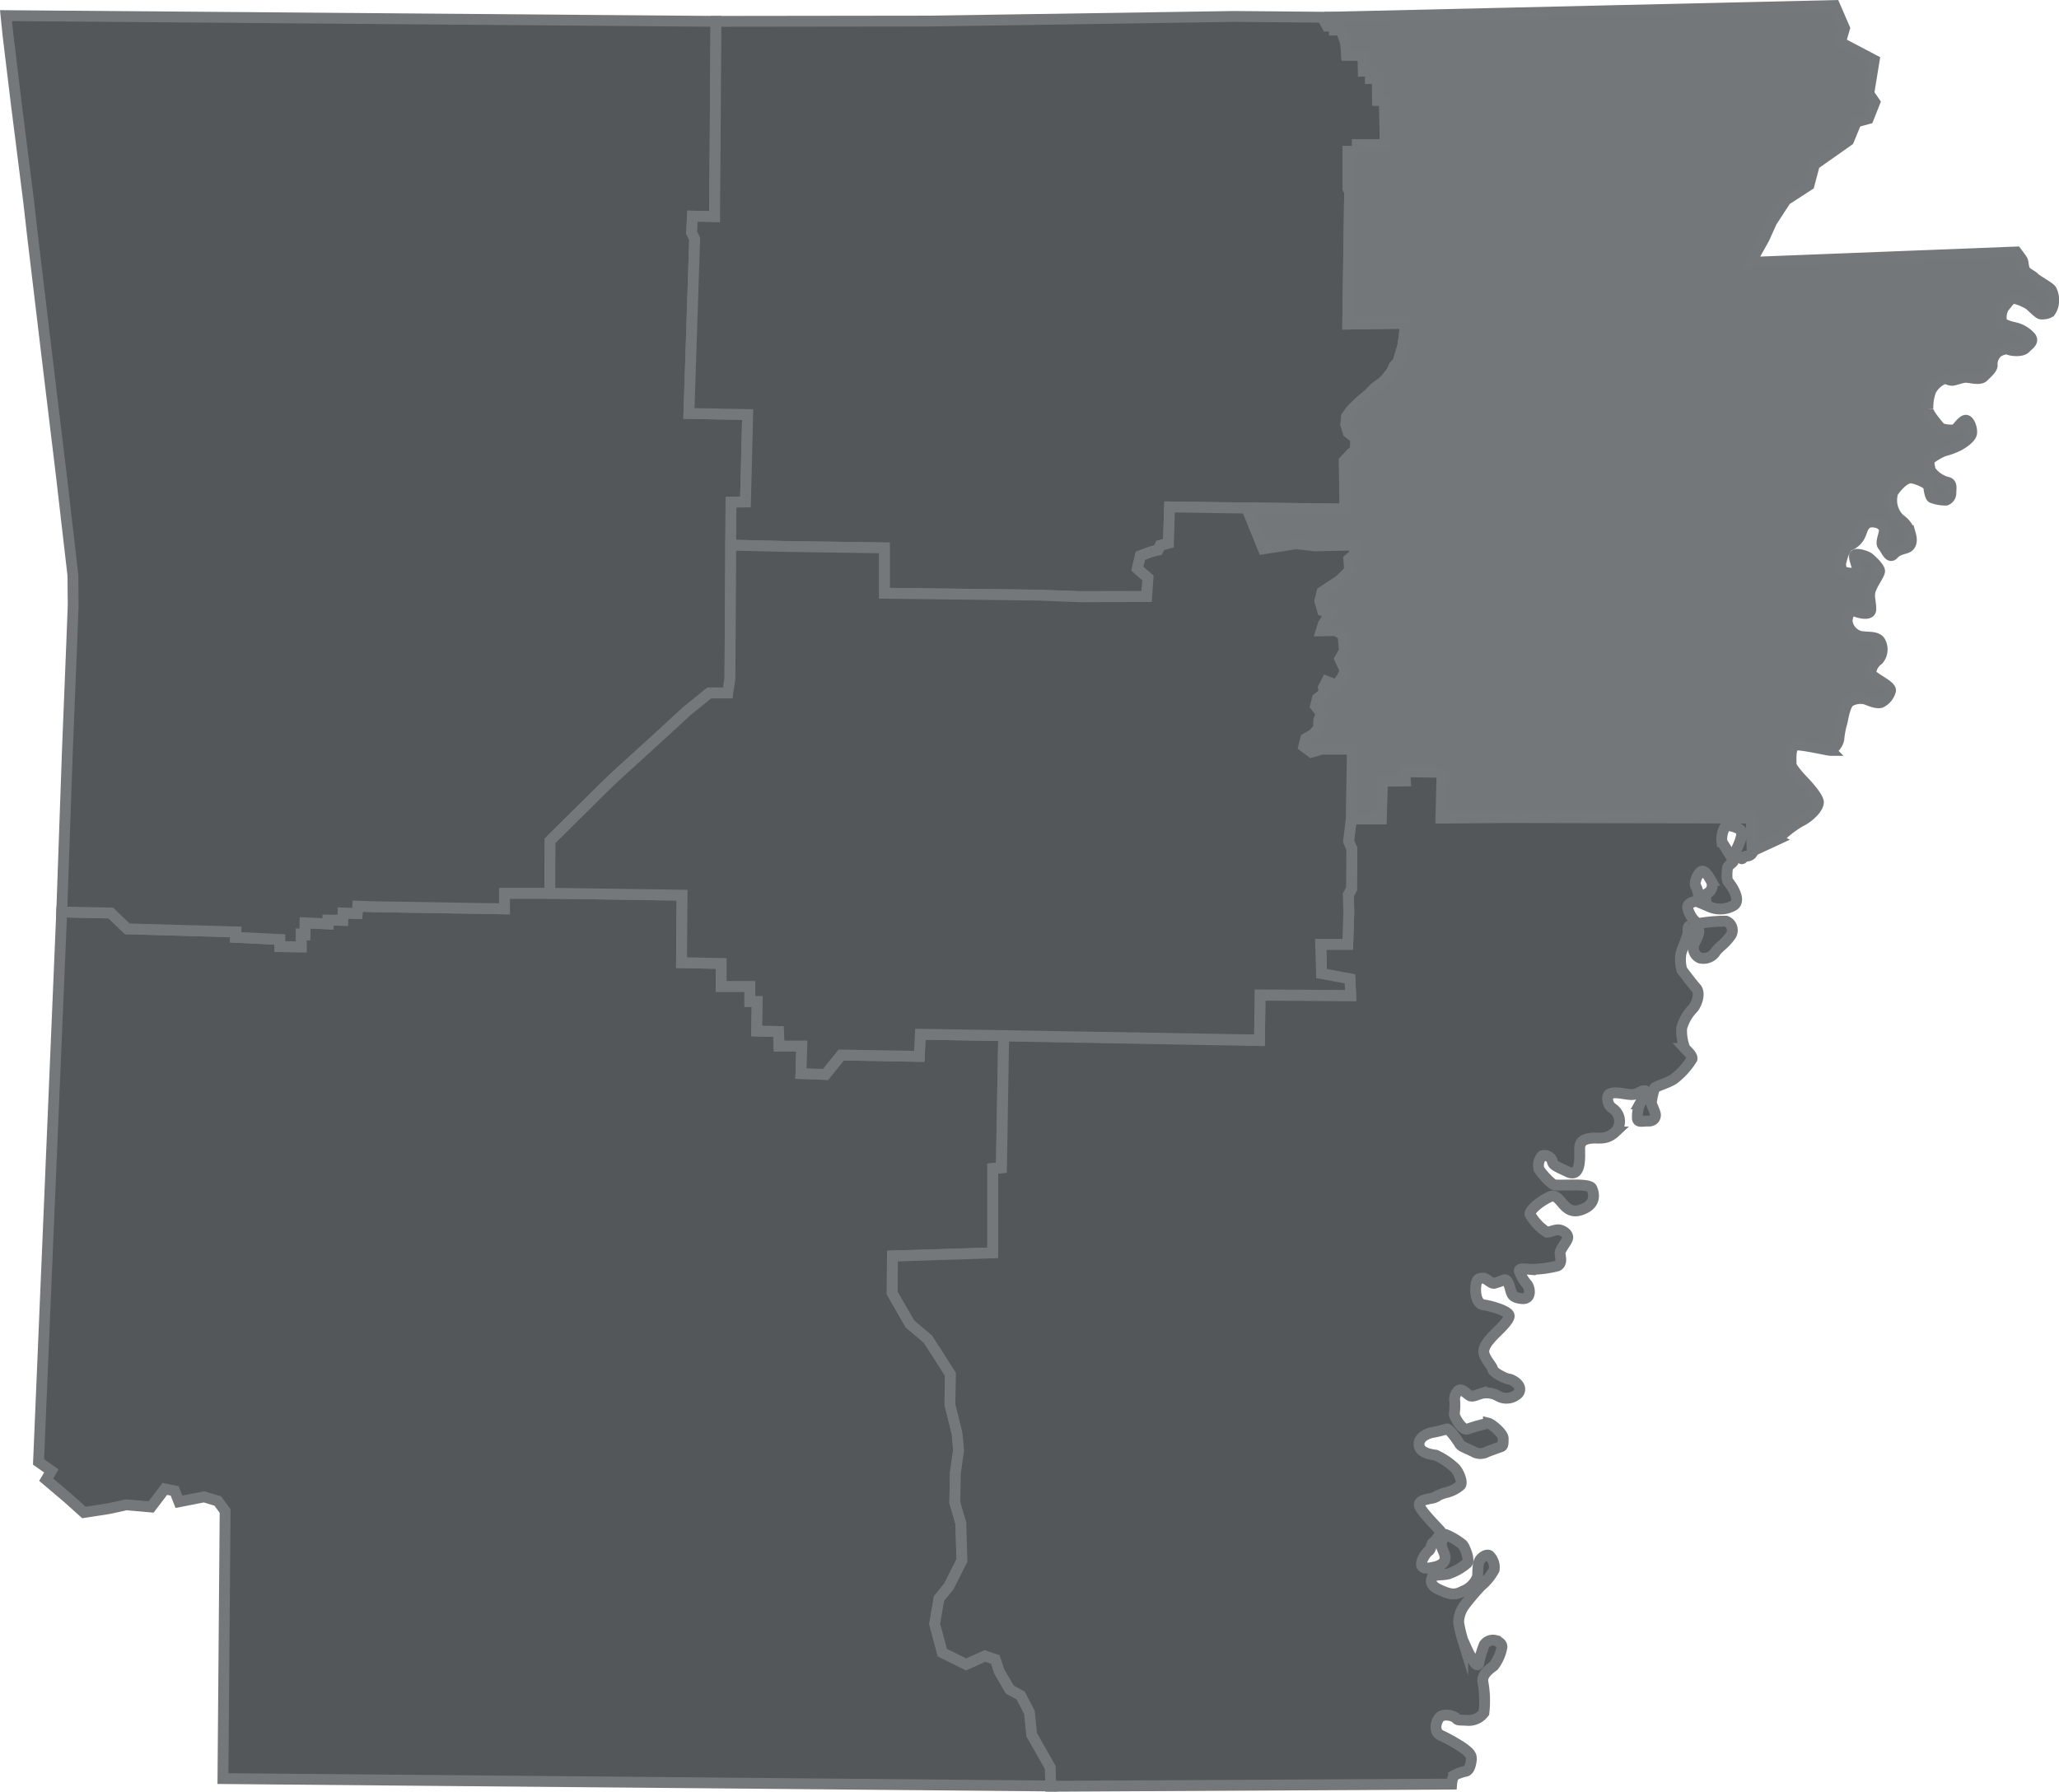
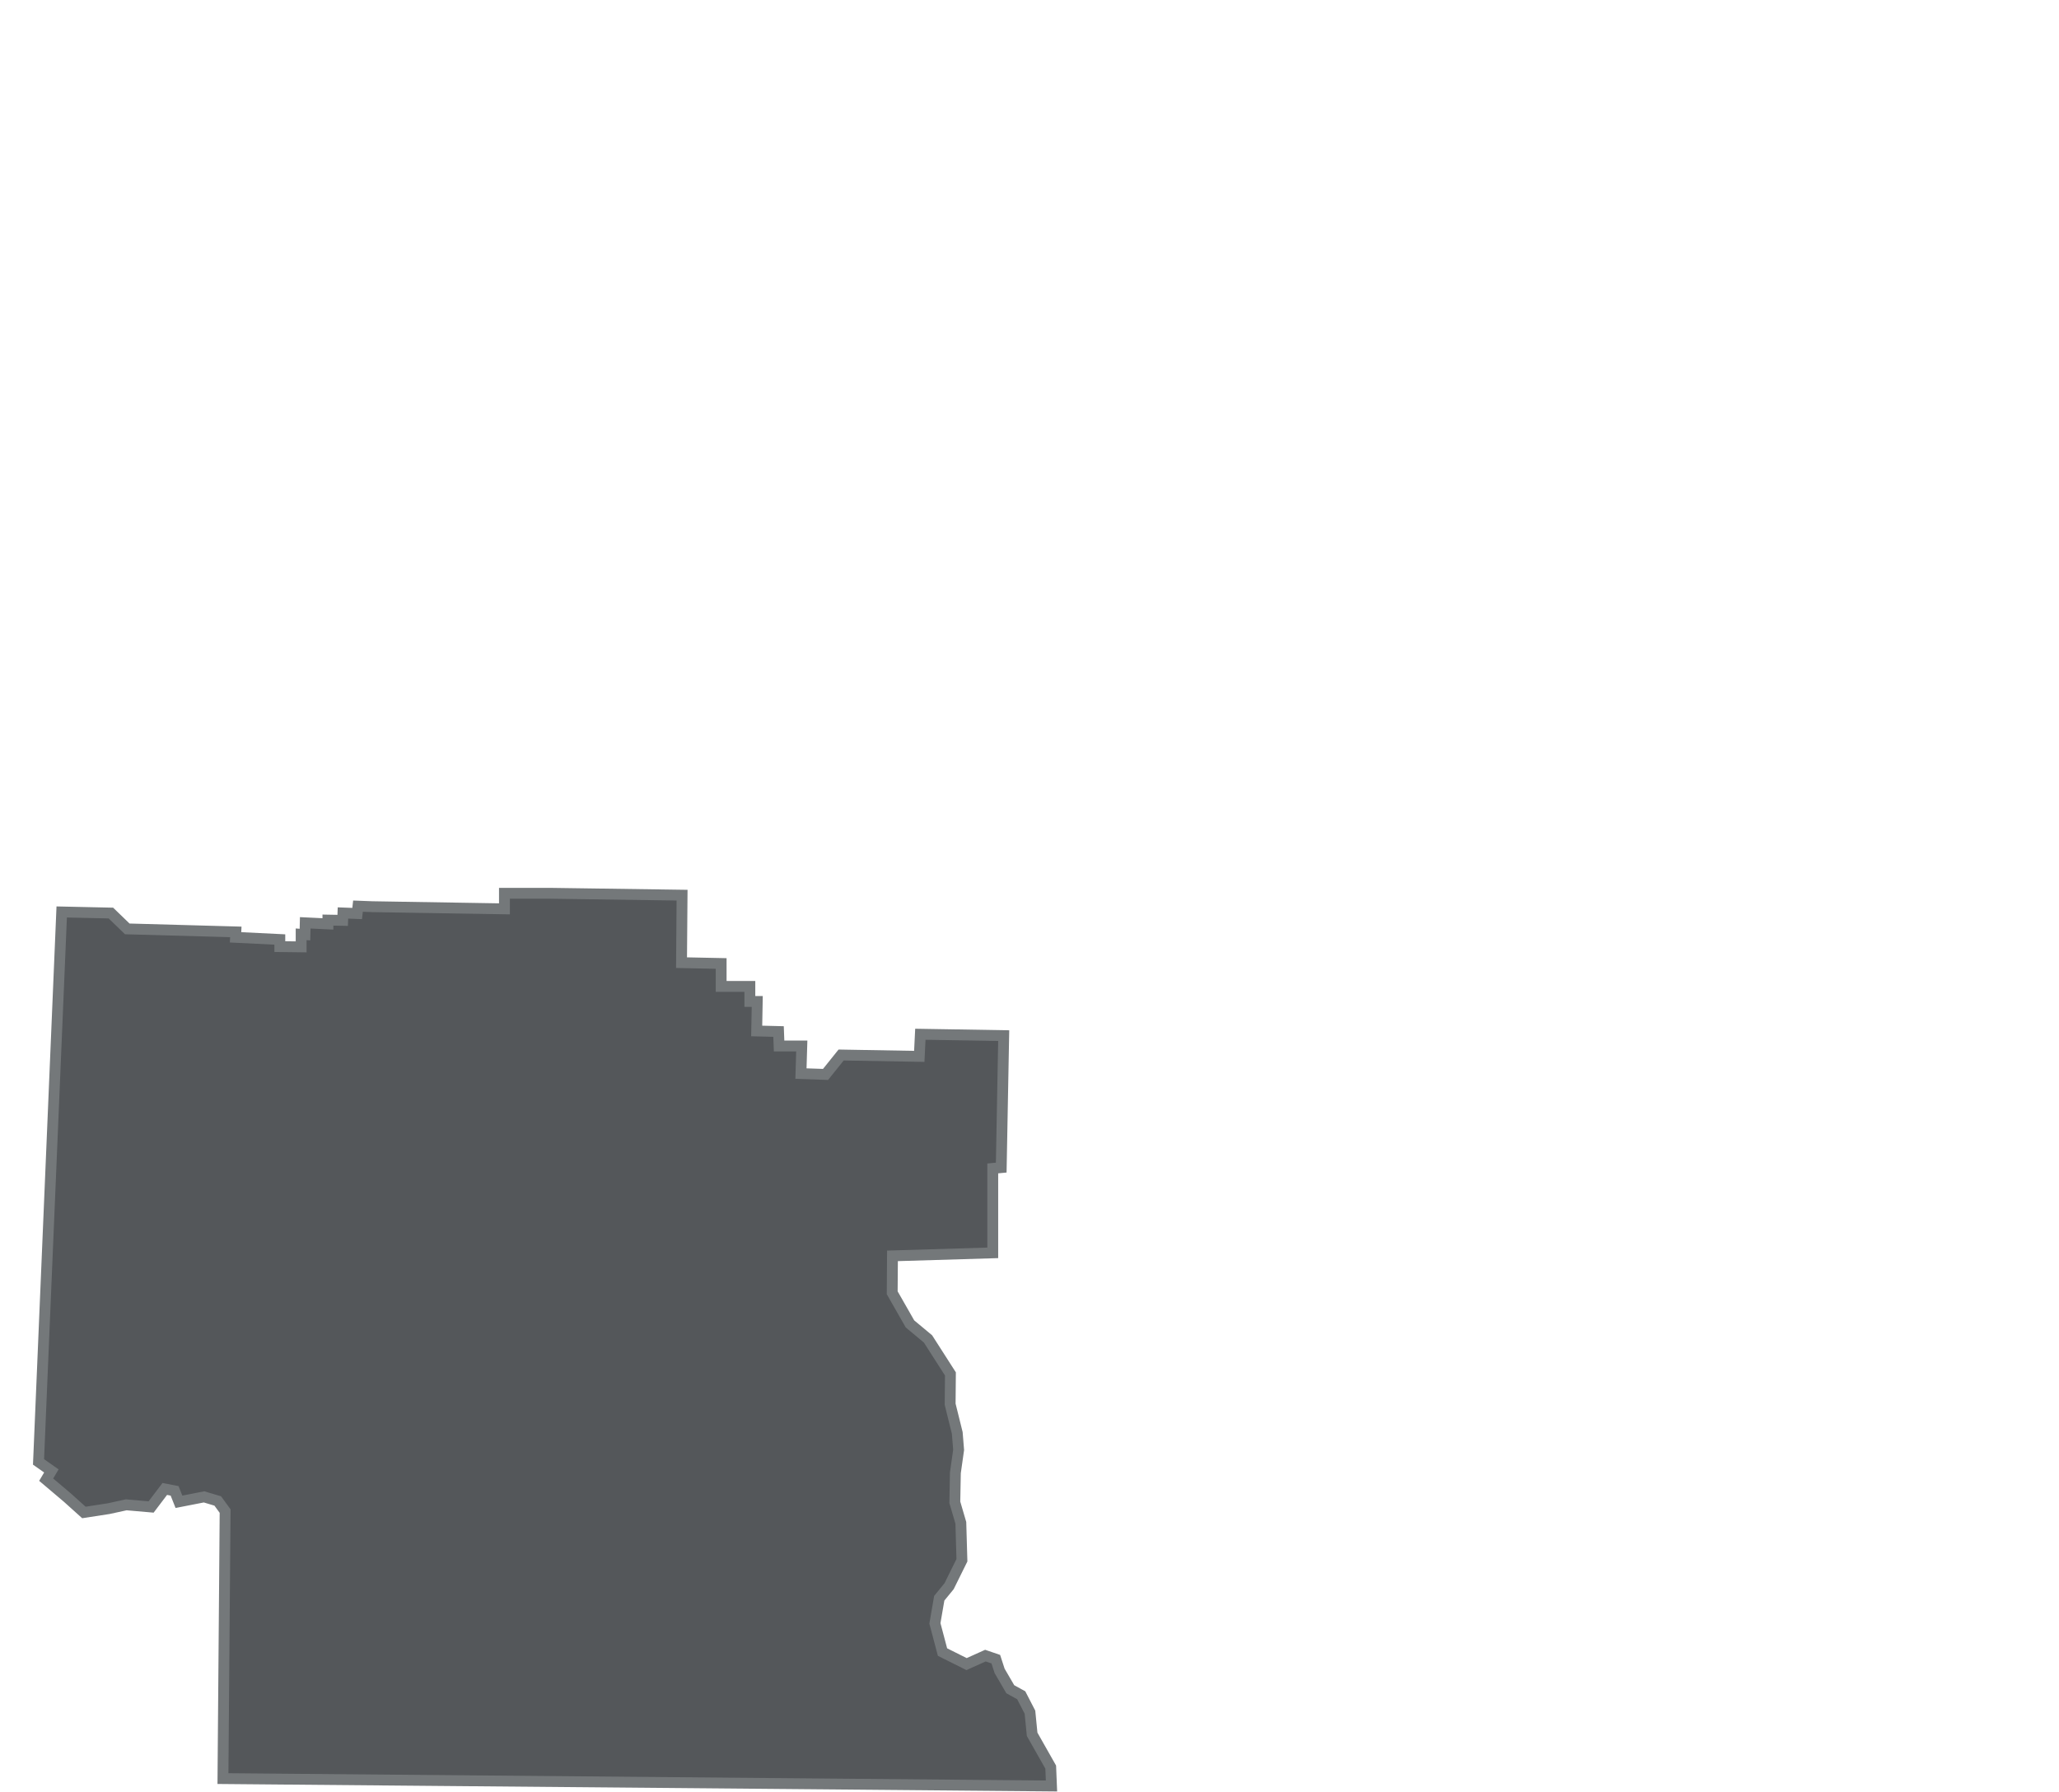
<svg xmlns="http://www.w3.org/2000/svg" viewBox="0 0 189.709 165.093">
  <defs>
    <style>.cls-1,.cls-2{fill:#54575a;stroke:#74787a;stroke-miterlimit:10}.cls-2{fill:#53575a}</style>
  </defs>
  <g id="Group_1660" data-name="Group 1660" transform="translate(.055 .008)">
    <g id="Group_598" data-name="Group 598" transform="translate(3.496 82.302)">
      <path id="Path_2142" data-name="Path 2142" class="cls-1" d="M105.658 405.918l-1.712-3.021-.2-2.039-.806-1.561-1.007-.554-.982-1.687-.352-1.083-.957-.327-1.737.781-2.216-1.108-.7-2.644.4-2.316.906-1.108 1.183-2.392-.1-3.449-.554-1.888.05-2.719.3-2.115-.126-1.561-.655-2.644.025-2.795-2.065-3.223-1.662-1.385-1.637-2.87.025-3.4 9.24-.277v-7.78l.781-.076.227-12.161-7.679-.126-.1 2.039-7.2-.126-1.435 1.788-2.266-.076.076-2.543h-2.09l-.05-1.334-2.014-.05.05-2.719h-.68v-1.385h-2.645v-2.115l-3.651-.076.05-6.219-12.186-.174h-4.179v1.435l-12.186-.2-1.309-.05-.076.68-1.309-.05-.025.68-1.36-.025v.352l-2.09-.1-.025 1.083-.352-.025v1.158l-1.964-.025v-.655l-4.079-.2.025-.5-10-.277-1.511-1.46-4.532-.1-2.135 50.674 1.183.831-.478.806 1.964 1.662 1.511 1.36 2.291-.353 1.611-.352 2.291.2 1.259-1.662.906.176.4 1.007 2.316-.453 1.259.378.68.932-.2 24.649 76.338.68z" transform="translate(-12.4 -325.4)" />
    </g>
-     <path id="Path_2143" data-name="Path 2143" class="cls-2" d="M.5 4.2l65.411.529-.126 18-2.039-.05-.076 1.511.277.579-.529 16.088 5.413.1-.2 8.057-1.334.025-.1 16.29-.2 1.284h-1.69l-2.09 1.687-2.291 2.115-4.154 3.777-1.234 1.183-4.91 4.859-.028 4.836h-4.176v1.435l-12.186-.2-1.334-.05-.05.68-1.309-.05-.025.68-1.36-.025v.352l-2.115-.1-.025 1.083-.327-.025v1.158l-1.964-.025v-.655l-4.079-.2.025-.5-10-.277-1.511-1.46-4.532-.1.529-15.031.4-9.945.126-3.248-.025-2.795-1.051-9.097-1.36-11.255-1.309-10.952-.352-3.1-1.133-8.96-.781-6.471z" transform="translate(0 -2.768)" />
    <g id="Group_599" data-name="Group 599" transform="translate(63.419 1.507)">
-       <path id="Path_2144" data-name="Path 2144" class="cls-2" d="M311.1 32.85l.176-12.161-.151-.352v-3.4h.856v-.629h2.568l-.076-4.079h-.629l-.025-2.014h-.629v-.7l-.655.025-.025-1.46H311l-.076-1.108-.424-1.213h-.629v-.378h-.655l-.252-.453.252-.352-8.56-.076-28.149.428-19.613.025-.126 18-2.039-.05-.076 1.511.277.579-.53 16.09 5.413.1-.2 8.057-1.334.025-.025 3.953 5.338.126 8.812.126v4.18l14.2.176 3.852.126h6.118l.126-1.712-.982-.856.277-1.183.932-.352.7-.176.2-.428.755-.2.1-3.349 16.189.2v-1.159l-.076-3.273.655-.7.378-.327.025-1.057-.7-.554-.227-.73.076-.73.353-.5.353-.378.629-.6.655-.529.6-.629.755-.554.378-.4.428-.554.227-.5.352-.4.2-.655.227-.755.151-.982.1-1.158z" transform="translate(-250.4 -4.5)" />
-     </g>
+       </g>
    <g id="Group_600" data-name="Group 600" transform="translate(114.882 .5)">
-       <path id="Path_2145" data-name="Path 2145" d="M528.847 26.685c-.252-.3-1.36-.881-1.561-1.108s-.73-.4-.881-.73-.1-.7-.227-.906-.529-.73-.529-.73l-24.473.957 1.234-2.216.68-1.511 1.309-2.014 2.14-1.385.5-1.888 3.147-2.216.705-1.712 1.108-.3.6-1.511-.554-.806.5-3.072-3.11-1.637.378-1.309L508.907.5l-46.755 1.083-.252.352.252.453h.655l.025.352.6.025.428 1.183.076 1.108 1.536.025.025 1.435h.655v.7h.629l.025 2.014h.655l.05 4.079h-2.568l-.025.629h-.856v3.4l.151.378-.176 12.136 5.312-.076-.1 1.158-.151.982-.227.755-.176.655-.378.4-.227.529-.428.554-.378.4-.755.554-.6.6-.655.529-.629.6-.353.378-.352.5-.076.73.227.73.68.554-.025 1.057-.378.327-.655.7.05 3.248V46.9l-8.938-.1-.025.227 1.435 3.525 3.021-.478 1.712.2 3.575-.05.1.806-.529.478.05 1.032-.906.906-1.637 1.057-.2.806.252.906.73.227-.655 1.007-.2.629 1.309-.025.7.4.126 1.46-.453.755.5 1.108-.3.7-.5.629-.881-.352-.3.554.1.5-.629.5-.2.73.529.655-.227.629-.025.755-.5.554-.7.378-.151.73.7.529.957-.277h2.82l-.1 6.42h2.77l.1-3.475 2.115-.025-.05-.856 2.87.05.554.1-.1 4.129 6.093-.05 12.236.025 10.323-.126.1 3.223 2.291-1.057a10.017 10.017 0 012.065-1.637c.856-.4 1.712-1.259 1.712-1.788s-1.284-1.863-1.284-1.863-1.259-1.284-1.234-1.662-.151-1.762.554-1.762 2.87.5 3.072.5a1.534 1.534 0 00.78-1.057 7.811 7.811 0 01.3-1.561c.05-.176.252-1.637.73-1.913a1.99 1.99 0 011.41-.2c.277.1 1.108.478 1.46.3a1.681 1.681 0 00.856-1.057c.126-.5-1.813-1.234-1.813-1.662a1.637 1.637 0 01.705-1.209 1.483 1.483 0 00.126-1.712c-.352-.478-1.208-.3-1.863-.453a1.631 1.631 0 01-1.158-1.46c.076-.478.252-1.032.554-.906s1.637.6 1.637-.126-.252-1.234 0-1.863.755-1.284.806-1.611-.806-1.108-1.007-1.259-1.284-.529-1.309-.151.529 1.536.252 1.561a3.1 3.1 0 01-1.309-.126 1.147 1.147 0 01-.151-1.032c.126-.478.353-1.234.781-1.41a1.872 1.872 0 00.982-.982c.2-.453.3-1.158 1.057-1.158s1.209.4 1.133.906-.352 1.032-.1 1.309.554 1.209.957.755.982-.478 1.284-.629.453-.554.3-1.108a2.342 2.342 0 00-1.007-1.485 2.4 2.4 0 01-.629-2.493c.353-.529 1.133-1.41 1.737-1.309s1.536.529 1.561.806.126.906.3 1.007a3.528 3.528 0 001.284.227.689.689 0 00.453-.7c0-.352.151-.881-.378-.957a2.8 2.8 0 01-1.536-1.108c0-.227-.252-.856.05-1.057a5.4 5.4 0 011.209-.7 6.971 6.971 0 001.36-.5c.378-.2 1.158-.7 1.209-1.158s-.252-1.309-.63-1.158-.781.881-.982.881-1.057.025-1.309-.252-1.108-1.284-1.108-1.662a4.392 4.392 0 01.277-1.737 2.483 2.483 0 011.133-1.057c.327-.076.529.126.806.126s.881-.277 1.284-.277 1.284.277 1.611-.05.881-.781.806-1.133a1.487 1.487 0 01.529-1.158c.252-.151.7-.352.982-.227s1.234.227 1.561-.126.755-.554.5-.982a2.764 2.764 0 00-1.511-.906c-.453-.1-1.158-.277-1.208-.655a1.922 1.922 0 01.252-1.259c.2-.151.554-.806.881-.806a5.121 5.121 0 011.36.554c.2.1.906.881 1.133.906s.73 0 .906-.252a1.637 1.637 0 00.277-.856 1.949 1.949 0 00-.226-1.124z" transform="translate(-454.8 -.5)" fill="#73777a" stroke="#74787a" stroke-miterlimit="10" />
-     </g>
+       </g>
    <g id="Group_601" data-name="Group 601" transform="translate(82.151 71.098)">
-       <path id="Path_2146" data-name="Path 2146" class="cls-1" d="M393.686 285.155l-12.236-.025-6.093.05.1-4.129-.554-.1-2.87-.05.05.856-2.115.025-.1 3.475H367.1l-.252 2.065.3.68-.025 3.726-.3.554.05 1.561-.1 2.971H364.3l.05 2.719 2.618.478.076 1.536-8.359-.05-.05 4.18-23.566-.428-.2 12.161-.806.076v7.755l-9.24.3-.025 3.4 1.637 2.845 1.662 1.41 2.065 3.223-.05 2.795.655 2.644.151 1.561-.3 2.115-.05 2.719.554 1.888.1 3.449-1.208 2.392-.906 1.108-.4 2.341.705 2.644 2.19 1.083 1.737-.78.957.327.353 1.083.982 1.687 1.007.554.806 1.561.2 2.039 1.712 3.021.05 1.737 36.936-.2s.05-.629.252-.806a3.78 3.78 0 011.057-.378c.277-.076.428-.453.5-1.007s-.277-.755-.7-1.108a15.787 15.787 0 00-2.14-1.209c-.579-.3-.478-1.108-.126-1.586s1.36-.2 1.561.025.277.151 1.057.2a1.74 1.74 0 001.511-.7 9.512 9.512 0 00-.1-2.87c-.076-.73.7-1.208 1.007-1.46a3.95 3.95 0 00.755-1.737c0-.327-.3-.478-.6-.6a.964.964 0 00-1.032.4 9.836 9.836 0 00-.5 1.712c-.176.478-.6-.453-.78-.7s-.579-1.209-.7-1.46a11.726 11.726 0 01-.378-1.611 2.71 2.71 0 01.529-1.561 20.893 20.893 0 011.536-1.813 4.976 4.976 0 001.209-1.486 1.507 1.507 0 00-.453-1.309c-.2-.1-.554.025-.831.378s-.2 1.259-.252 1.586a2.343 2.343 0 01-1.309 1.309c-.806.428-1.234.327-2.266-.151s-.6-1.057-.554-1.208.932-.076 1.46-.227a5.024 5.024 0 001.712-.982c.277-.277-.227-1.561-.453-1.737a6.321 6.321 0 00-1.536-.906c-.277-.05-.2.227-.352.7-.151.453.2.781.3 1.284.076.5-.176.957-1.511 1.108s-.252-1.435 0-1.561c.252-.151.227-.7.453-.806.2-.126.73-.856.655-1.007s-1.964-1.964-1.964-2.467 1.133-.529 1.41-.655a3.626 3.626 0 011.057-.453 3.064 3.064 0 001.309-.655c.277-.252-.151-1.284-.5-1.611a6.555 6.555 0 00-1.762-1.183c-.353-.05-1.485-.176-1.536-.957s.957-1.108 1.36-1.158a11.986 11.986 0 001.209-.3c.2-.05 1.007 1.083 1.158 1.36s.755.453 1.334.755a1.236 1.236 0 001.183 0c.176-.076 1.083-.4 1.309-.478.2-.076.2-.277.2-.755s-1.057-1.334-1.36-1.41a15.21 15.21 0 00-1.964.554c-.5.076-1.183-1.158-1.183-1.385a6.117 6.117 0 00.05-1.158 1.078 1.078 0 01.3-.982c.3-.353.856.352 1.133.453.277.076.529-.076 1.032-.227a2.176 2.176 0 011.511.227 1.537 1.537 0 001.888-.252c.478-.7-.579-1.284-.932-1.309-.327-.05-1.36-.579-1.435-.881-.05-.3-.655-.881-.806-1.46s.478-1.259.831-1.637 1.561-1.435 1.486-1.863c-.076-.453-1.737-.906-2.342-.982s-.806-.932-.73-1.712.353-.73.655-.755.7.5 1.032.478a6.654 6.654 0 00.932-.327c.252-.05.428.352.554.831.151.478.126.806 1.083.906.957.076.7-1.083.453-1.334a3.7 3.7 0 01-.7-1.209c-.076-.3.68-.176 1.007-.151a10.369 10.369 0 002.518-.327c.453-.252.252-.806.227-1.158-.025-.327.629-1.057.7-1.385s-.3-.655-.7-.755-.906.2-1.209.2a4.713 4.713 0 01-1.561-1.662c-.05-.3.7-1.057 1.788-1.586 1.057-.529 1.208 1.712 2.845 1.209s1.209-1.712 1.057-2.014-1.209-.3-1.561-.3-1.561.025-1.838 0c-.3-.025-1.234-1.057-1.46-1.46a1.293 1.293 0 01.3-1.234.761.761 0 01.906.428c.076.4.151.453 1.46 1.057s1.057-1.637 1.083-2.216.378-.806 1.057-.881c.7-.076 1.385.2 2.216-.579a1.4 1.4 0 000-1.964c-.2-.252-.7-.327-.7-1.183.025-.831 1.611-.277 2.241-.3s.806-.378 1.183-.352-.3.932-.453 1.209a3.076 3.076 0 00-.227 1.234c-.025.554.453.327.982.352.554.025.7-.352.68-.6s-.327-.806-.378-1.108a7.049 7.049 0 01.3-1.334c.025-.126 1.183-.453 1.737-.806a6.742 6.742 0 001.712-1.888c.05-.3-.4-.68-.655-.957a4.465 4.465 0 01-.3-1.863 4.189 4.189 0 011.032-1.813c.4-.453.7-1.46.3-1.888-.378-.428-1.083-1.36-1.309-1.662a3.556 3.556 0 01-.1-1.435c0-.227.629-1.611.655-1.964.025-.327-.05-.6.176-.68a.843.843 0 01.78.352c.2.252-.227.957-.4 1.36a1.02 1.02 0 00.554 1.259 1.322 1.322 0 001.385-.5c.252-.428.831-.73 1.385-1.485a.887.887 0 00-.378-1.41 14.824 14.824 0 00-2.417.2c-.529.025-1.133-1.133-1.108-1.511s.655-.529.906-.529.05-1.057-.151-1.36.126-1.083.428-1.334.629.2.957.78a.856.856 0 01-.352 1.208c-.3.151-.1.478-.1.755s.076.327.352.478a2.472 2.472 0 002.09-.076c.982-.453-.227-2.065-.4-2.241s-.1-1.108-.05-1.309.5-.453.529-.579-.957-1.586-1.057-1.813a2.211 2.211 0 01.327-1.41c.227-.2 1.284.151 1.435.4s0 .856-.352 1.586.3.781.378.957.2-.2.529-.2a.57.57 0 00.478-.277l-.1-3.223z" transform="translate(-324.8 -280.9)" />
-     </g>
-     <path id="Path_2147" data-name="Path 2147" class="cls-1" d="M264.886 233.121l.05-4.154 8.359.05-.076-1.536L270.6 227l-.076-2.694h2.493l.1-3-.05-1.561.3-.554.025-3.7-.3-.68.252-2.065.1-6.42H270.6l-.932.277-.7-.529.176-.73.68-.378.5-.554.025-.755.227-.629-.529-.68.176-.7.629-.5-.076-.5.3-.579.881.352.5-.629.327-.7-.5-1.083.428-.755-.126-1.46-.68-.4-1.334.025.2-.629.655-1.007-.73-.227-.252-.906.2-.806 1.637-1.083.906-.906-.076-1.032.554-.478-.1-.831-3.6.076-1.687-.2-3.047.478-1.435-3.525.05-.227L256.6 184l-.1 3.349-.755.2-.2.428-.7.176-.932.352-.277 1.183.982.856-.126 1.712-6.118.025-3.852-.151-14.2-.176v-4.179l-8.812-.126-5.338-.126-.076 12.337-.2 1.284H214.2l-2.09 1.687-2.291 2.115-4.154 3.777-1.234 1.183-4.91 4.859-.021 4.835 12.186.176-.05 6.219 3.651.076v2.115h2.644v1.385h.68l-.05 2.719 2.014.05.05 1.334h2.09l-.076 2.543 2.266.076 1.435-1.788 7.2.126.1-2.039 7.679.126z" transform="translate(-148.897 -137.299)" />
+       </g>
  </g>
</svg>